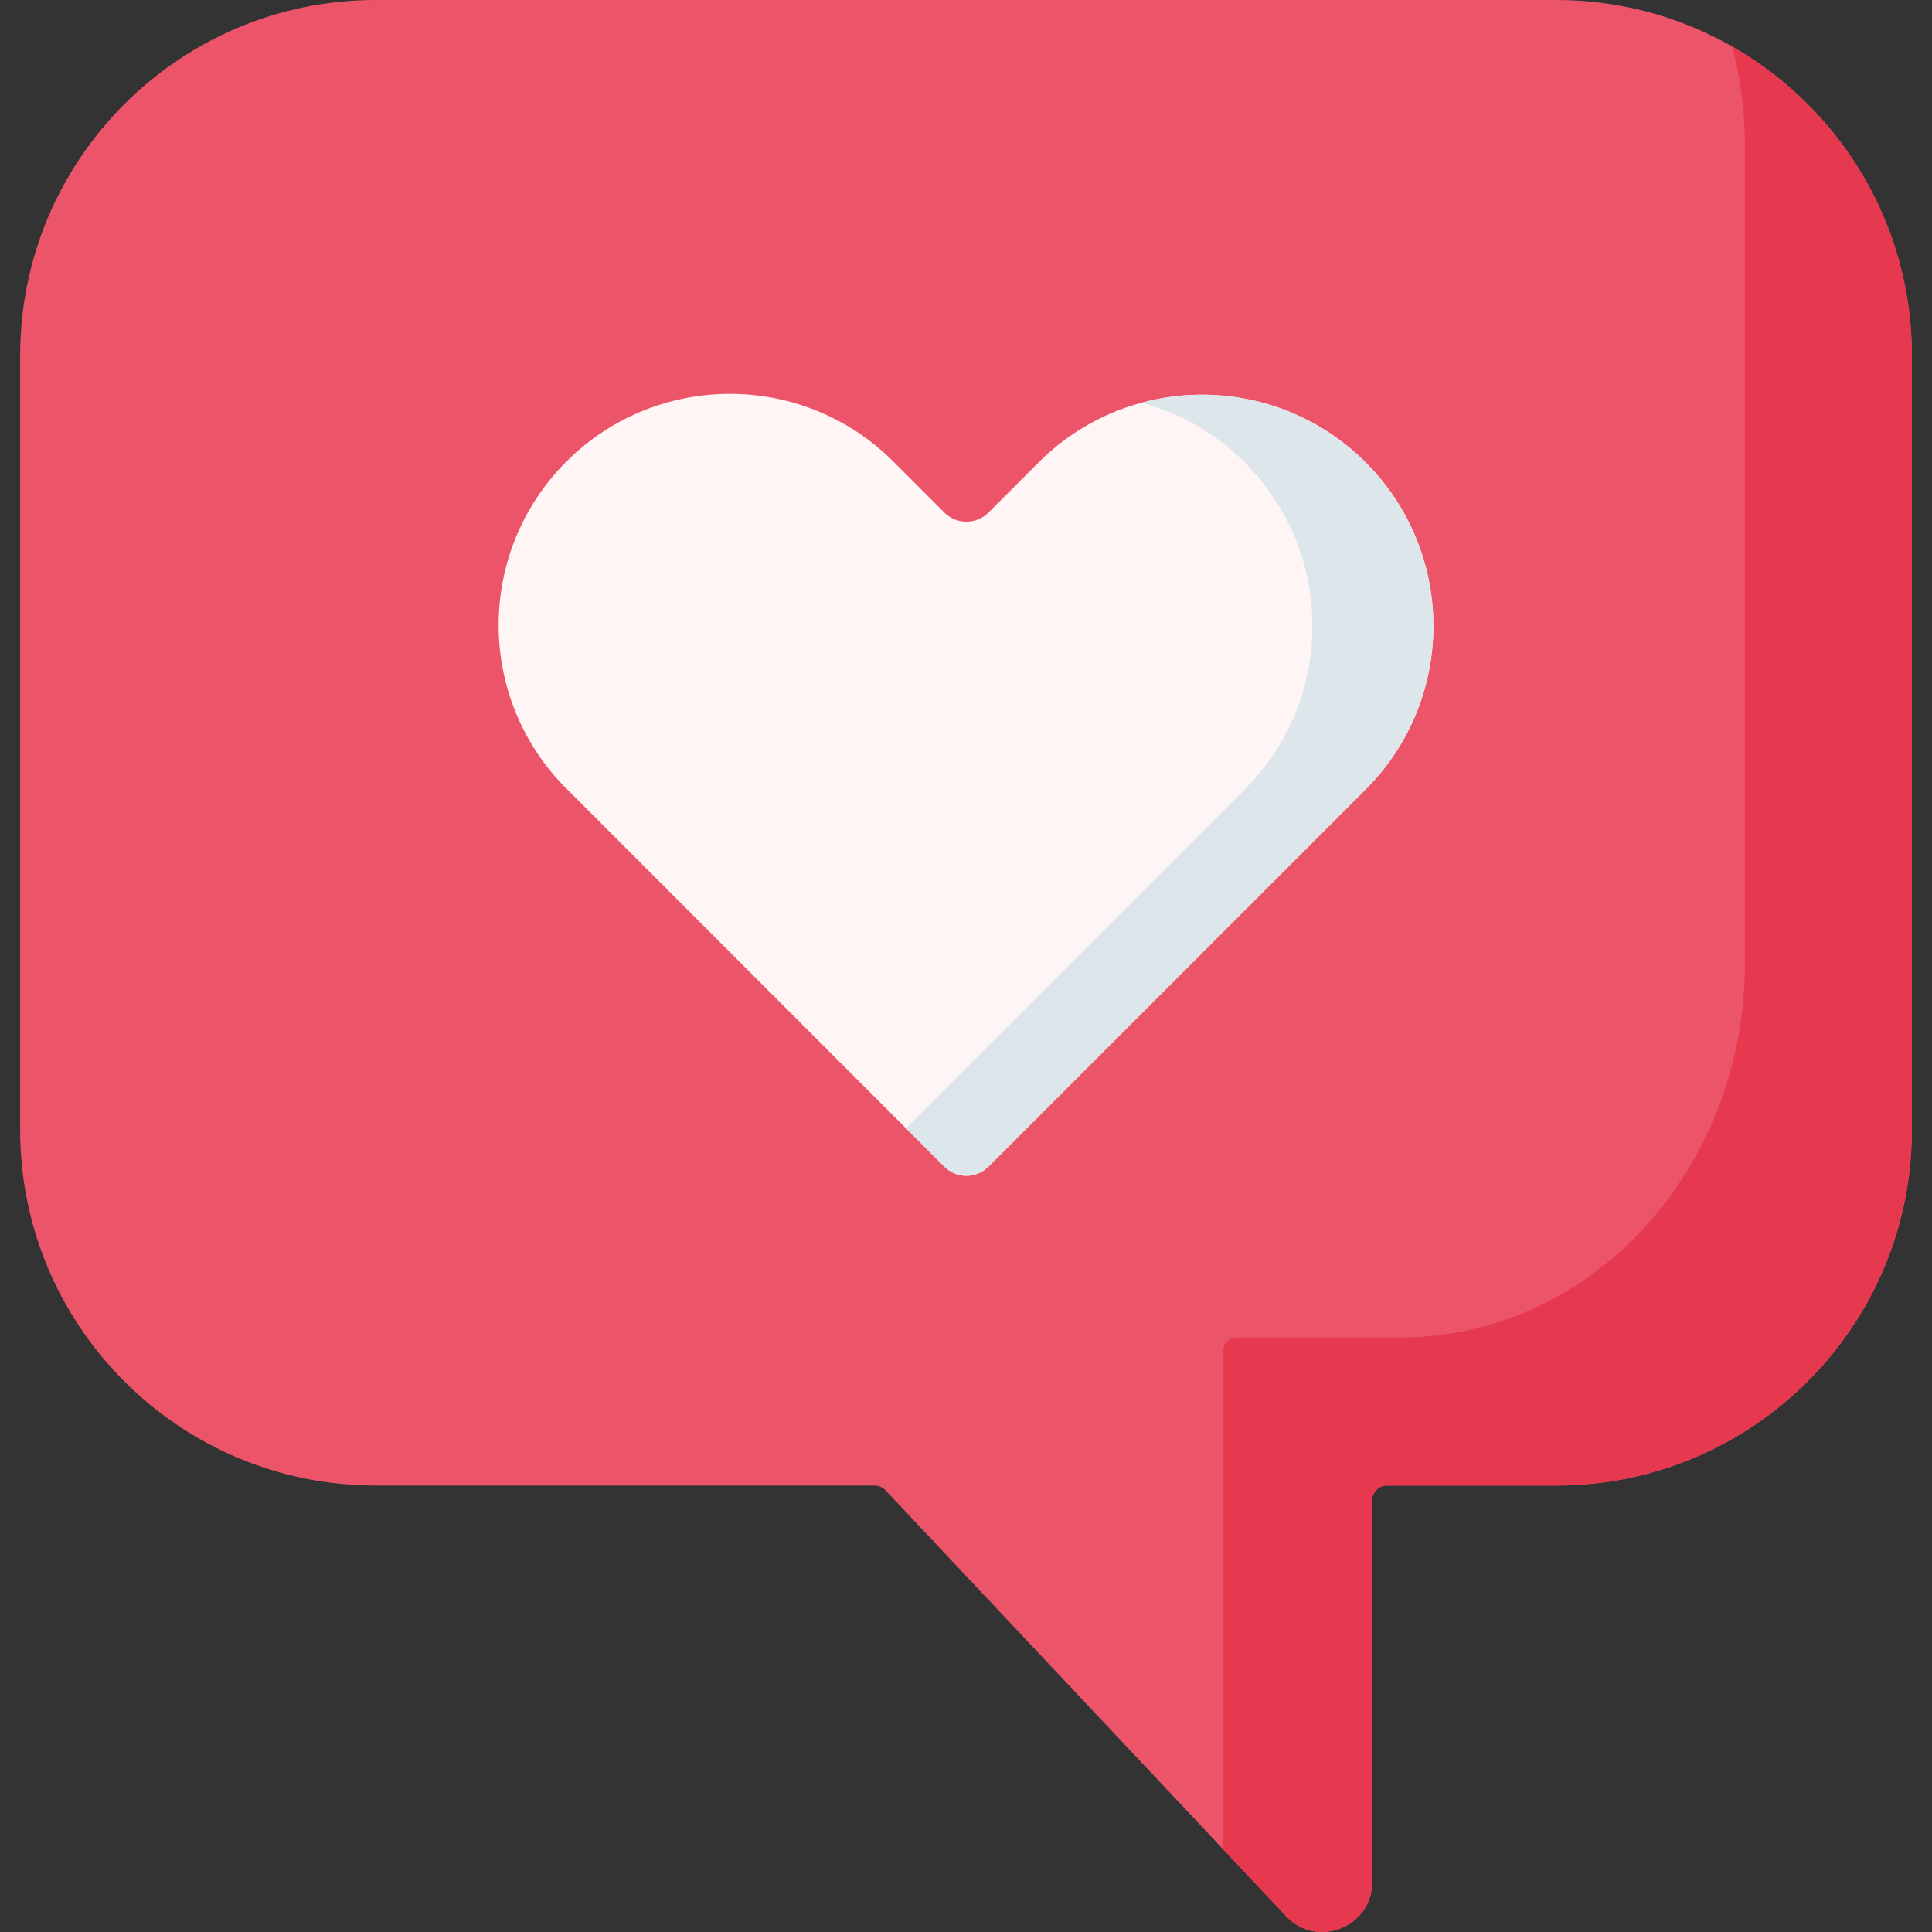
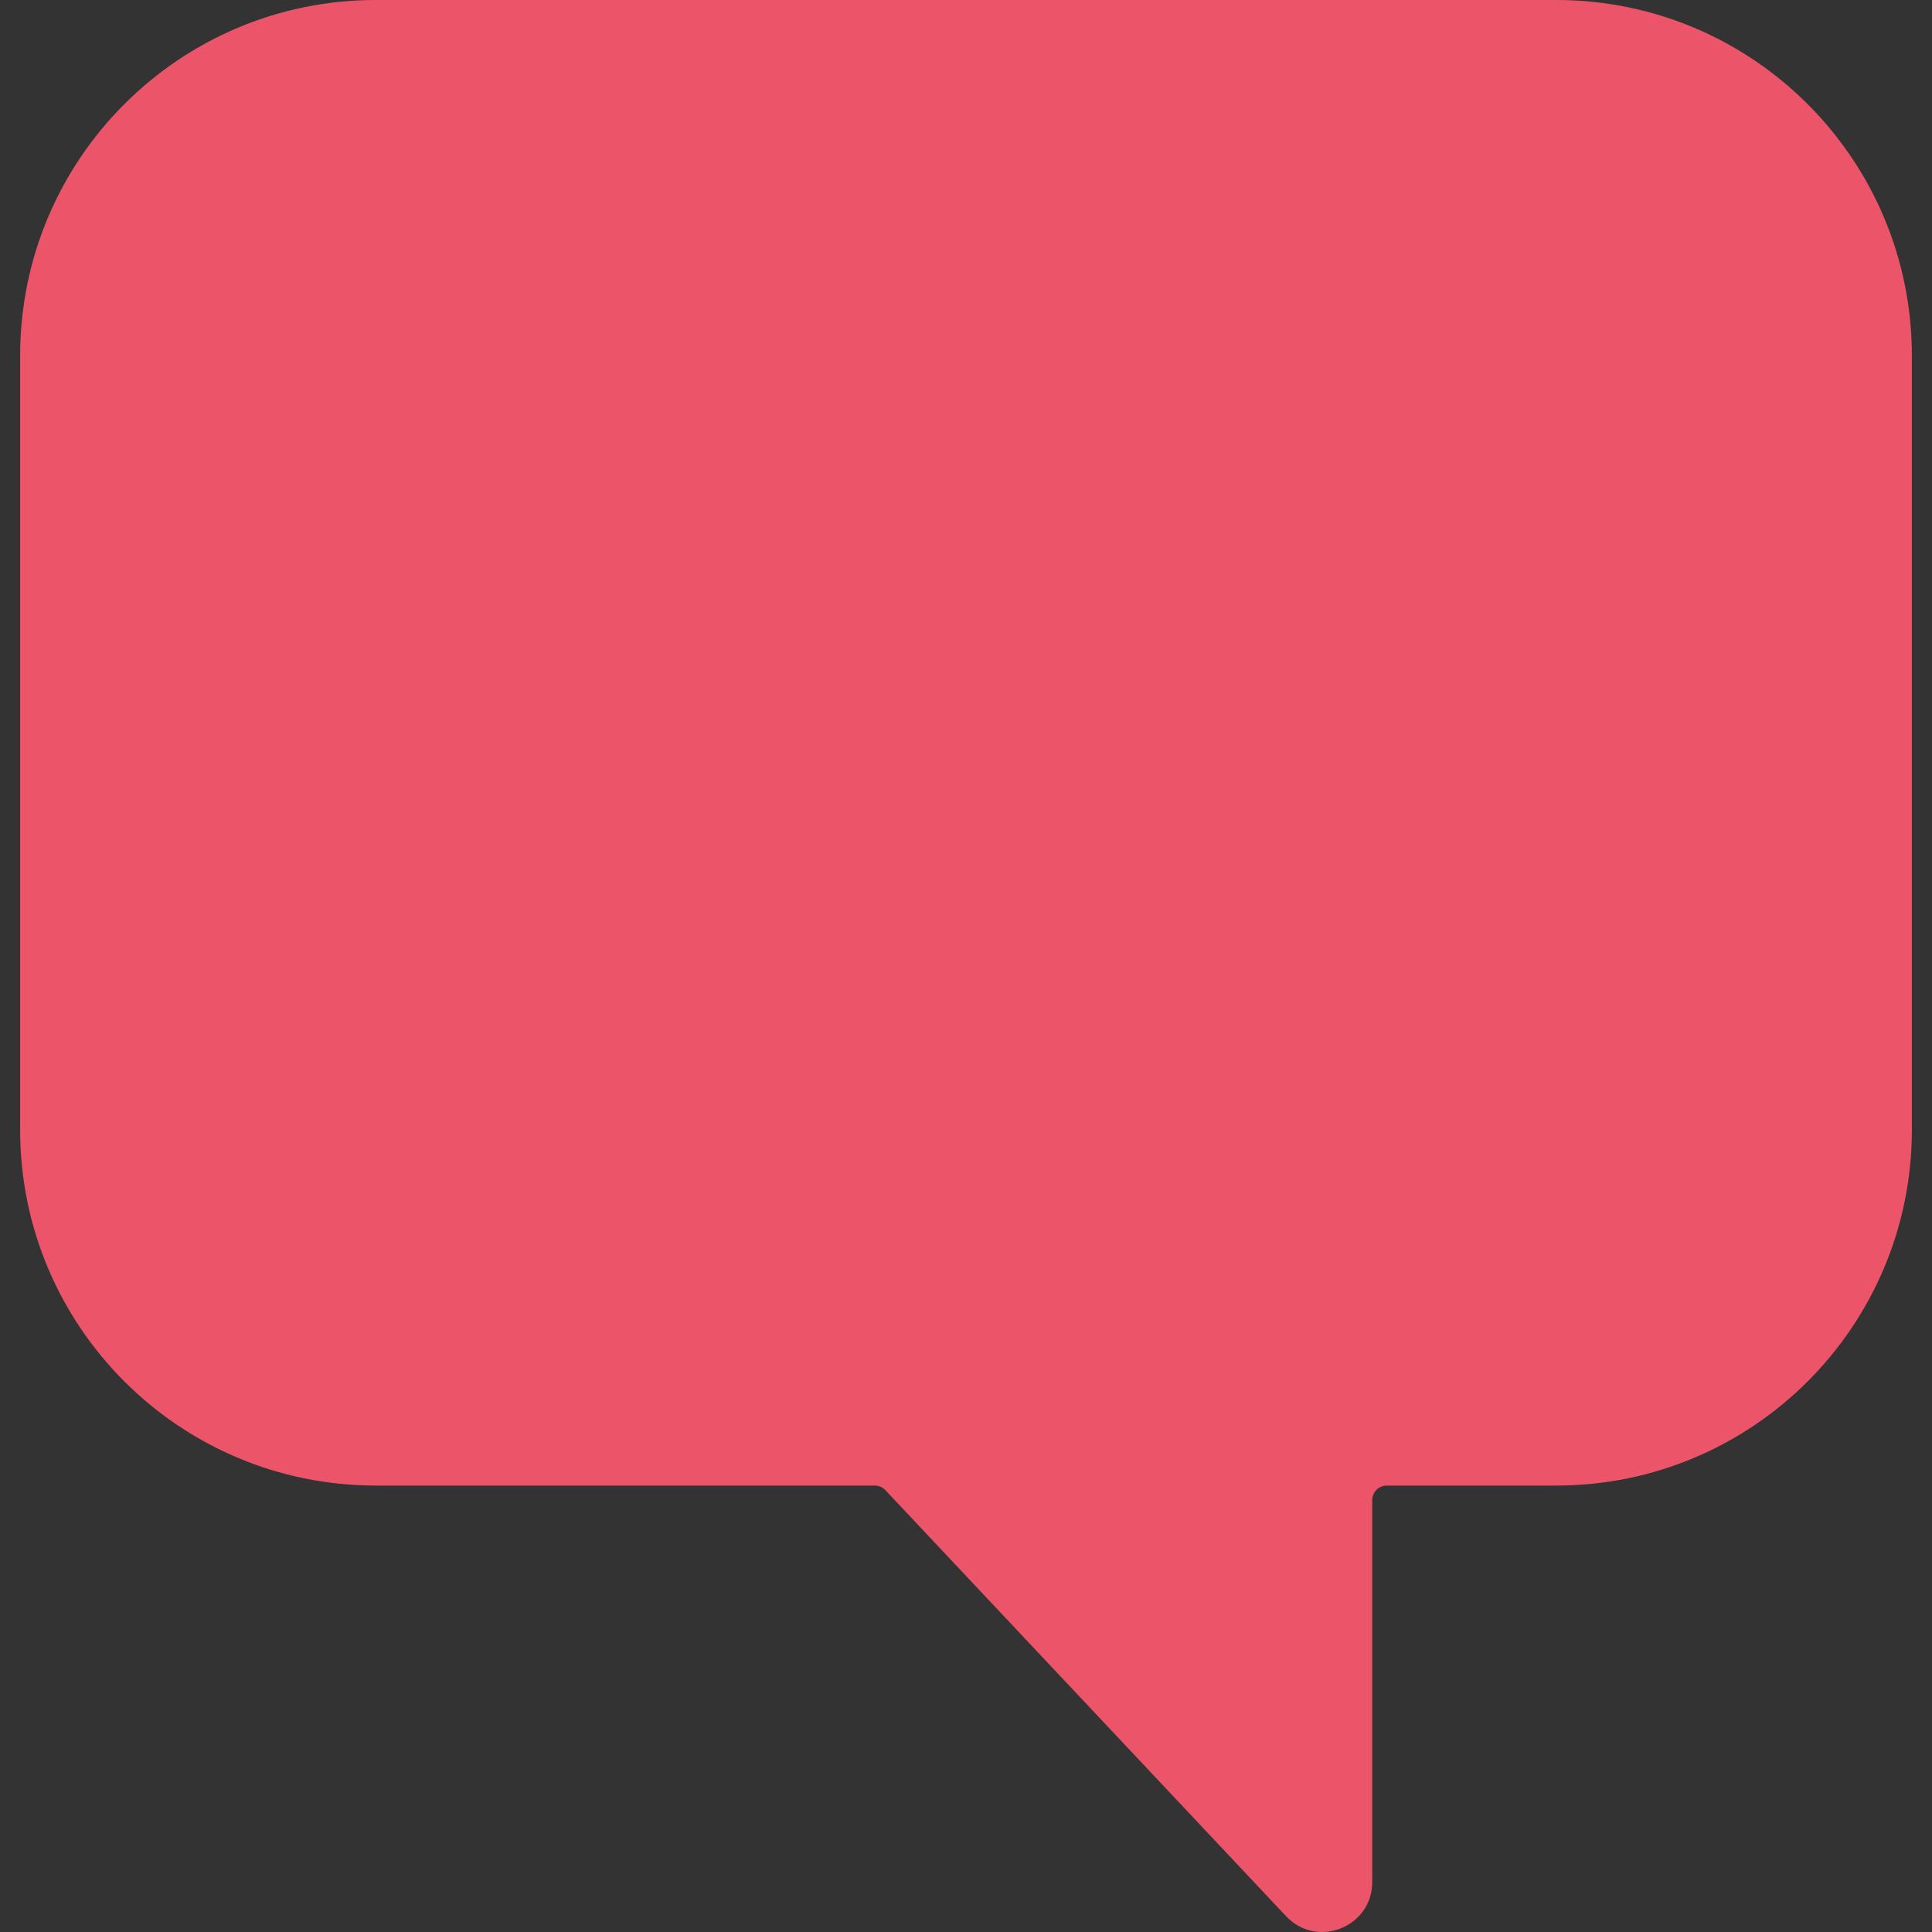
<svg xmlns="http://www.w3.org/2000/svg" width="38" height="38" viewBox="0 0 38 38" fill="none">
  <rect x="0" y="0" width="38" height="38" fill="#333333" stroke="none" />
  <path d="M7.391 0H30.609C34.472 0 37.604 3.132 37.604 6.996V22.223C37.604 26.087 34.472 29.219 30.609 29.219H27.277C27.118 29.219 26.99 29.347 26.99 29.506V37.017C26.99 37.906 25.903 38.336 25.295 37.689L17.414 29.309C17.36 29.252 17.284 29.219 17.205 29.219H7.391C3.528 29.219 0.396 26.087 0.396 22.223V6.996C0.396 3.132 3.528 0 7.391 0Z" fill="#EC5569" />
-   <path d="M24.047 26.608C24.047 26.441 24.171 26.306 24.324 26.306H27.55C31.29 26.306 34.322 23.008 34.322 18.939V2.904C34.322 2.215 34.235 1.549 34.073 0.917C36.182 2.122 37.604 4.392 37.604 6.996V22.223C37.604 26.087 34.472 29.219 30.609 29.219H27.277C27.118 29.219 26.99 29.347 26.99 29.506V37.017C26.99 37.905 25.903 38.336 25.295 37.689L24.047 36.362V26.608H24.047Z" fill="#E63950" />
-   <path d="M11.14 9.079C12.916 7.303 15.795 7.303 17.572 9.079L18.575 10.082C18.814 10.321 19.202 10.321 19.441 10.082L20.428 9.095C22.205 7.319 25.084 7.319 26.861 9.095C28.637 10.871 28.637 13.751 26.861 15.527L19.441 22.947C19.201 23.186 18.814 23.186 18.574 22.947L11.14 15.511C9.363 13.735 9.363 10.855 11.14 9.079Z" fill="#EC5569" />
-   <path d="M11.14 9.079C12.916 7.303 15.795 7.303 17.572 9.079L18.575 10.082C18.814 10.321 19.202 10.321 19.441 10.082L20.428 9.095C22.205 7.319 25.084 7.319 26.861 9.095C28.637 10.871 28.637 13.751 26.861 15.527L19.441 22.947C19.201 23.186 18.814 23.186 18.574 22.947L11.14 15.511C9.363 13.735 9.363 10.855 11.14 9.079Z" fill="#FFF5F5" />
-   <path d="M24.481 15.527C26.258 13.751 26.258 10.871 24.481 9.095C23.899 8.512 23.197 8.122 22.455 7.922C23.975 7.511 25.667 7.901 26.86 9.095C28.637 10.871 28.637 13.751 26.86 15.527L19.441 22.947C19.201 23.186 18.813 23.186 18.574 22.947L17.818 22.19L24.481 15.527Z" fill="#DCE6EB" />
</svg>